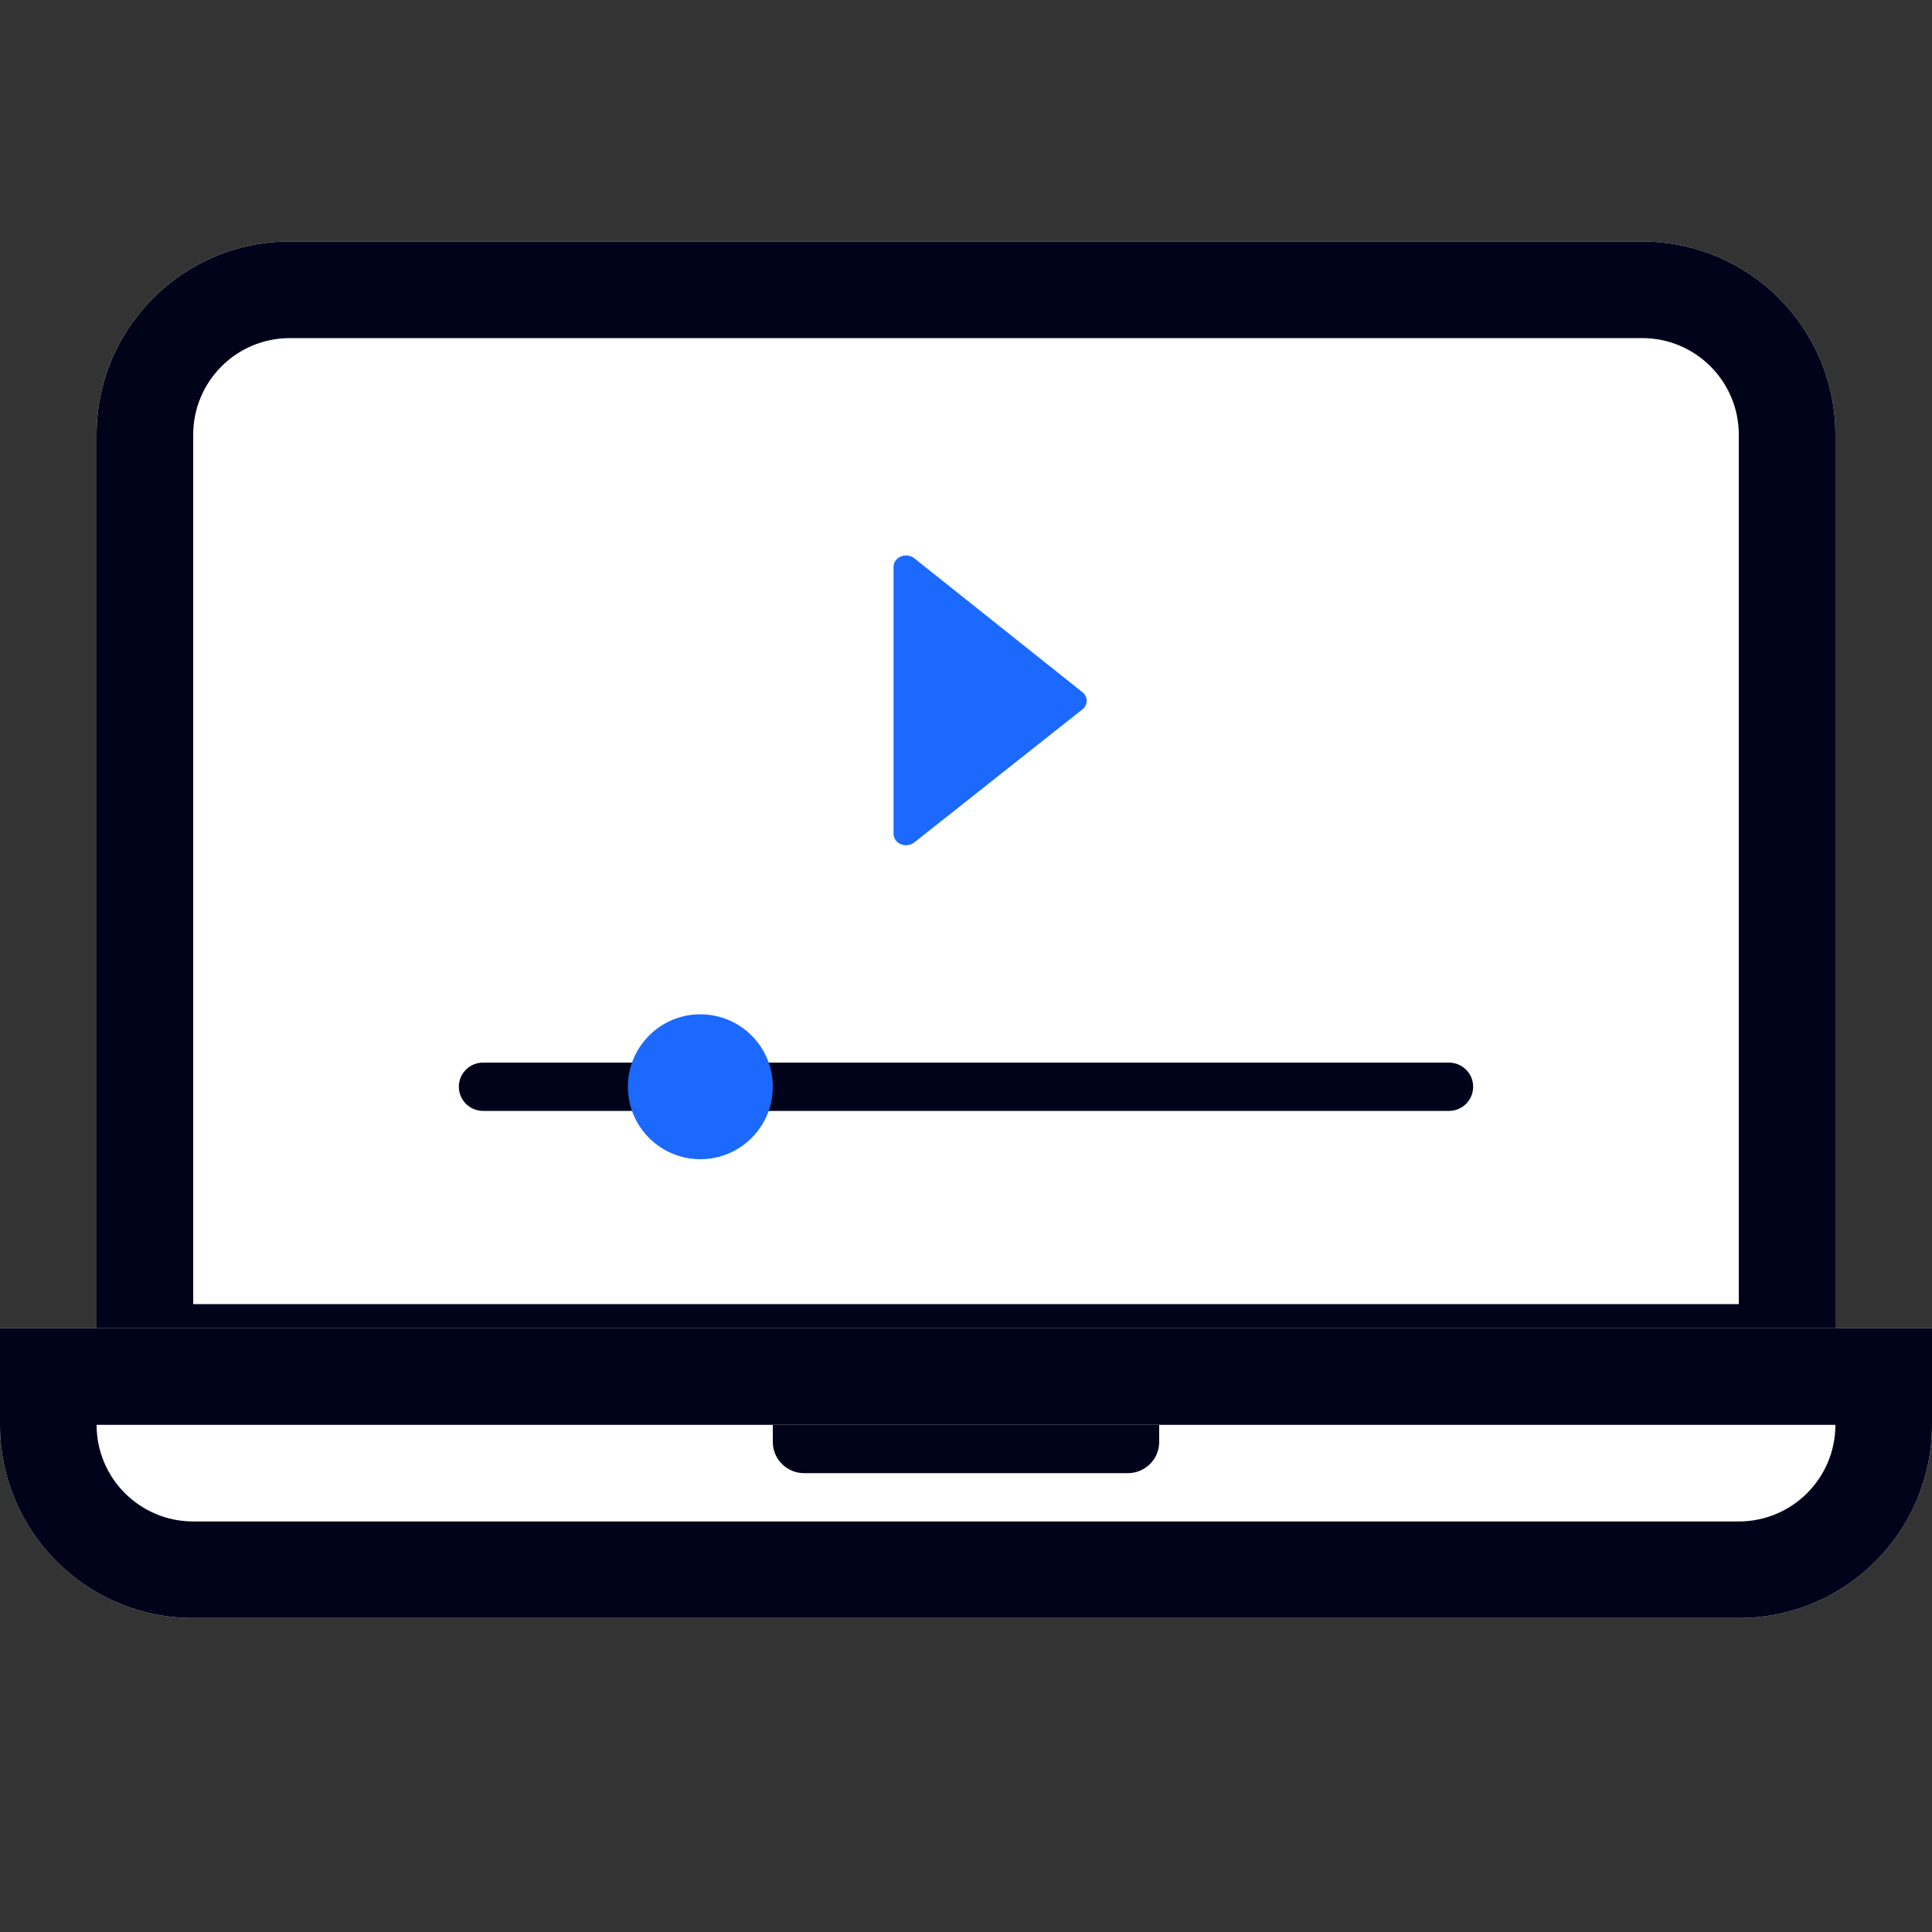
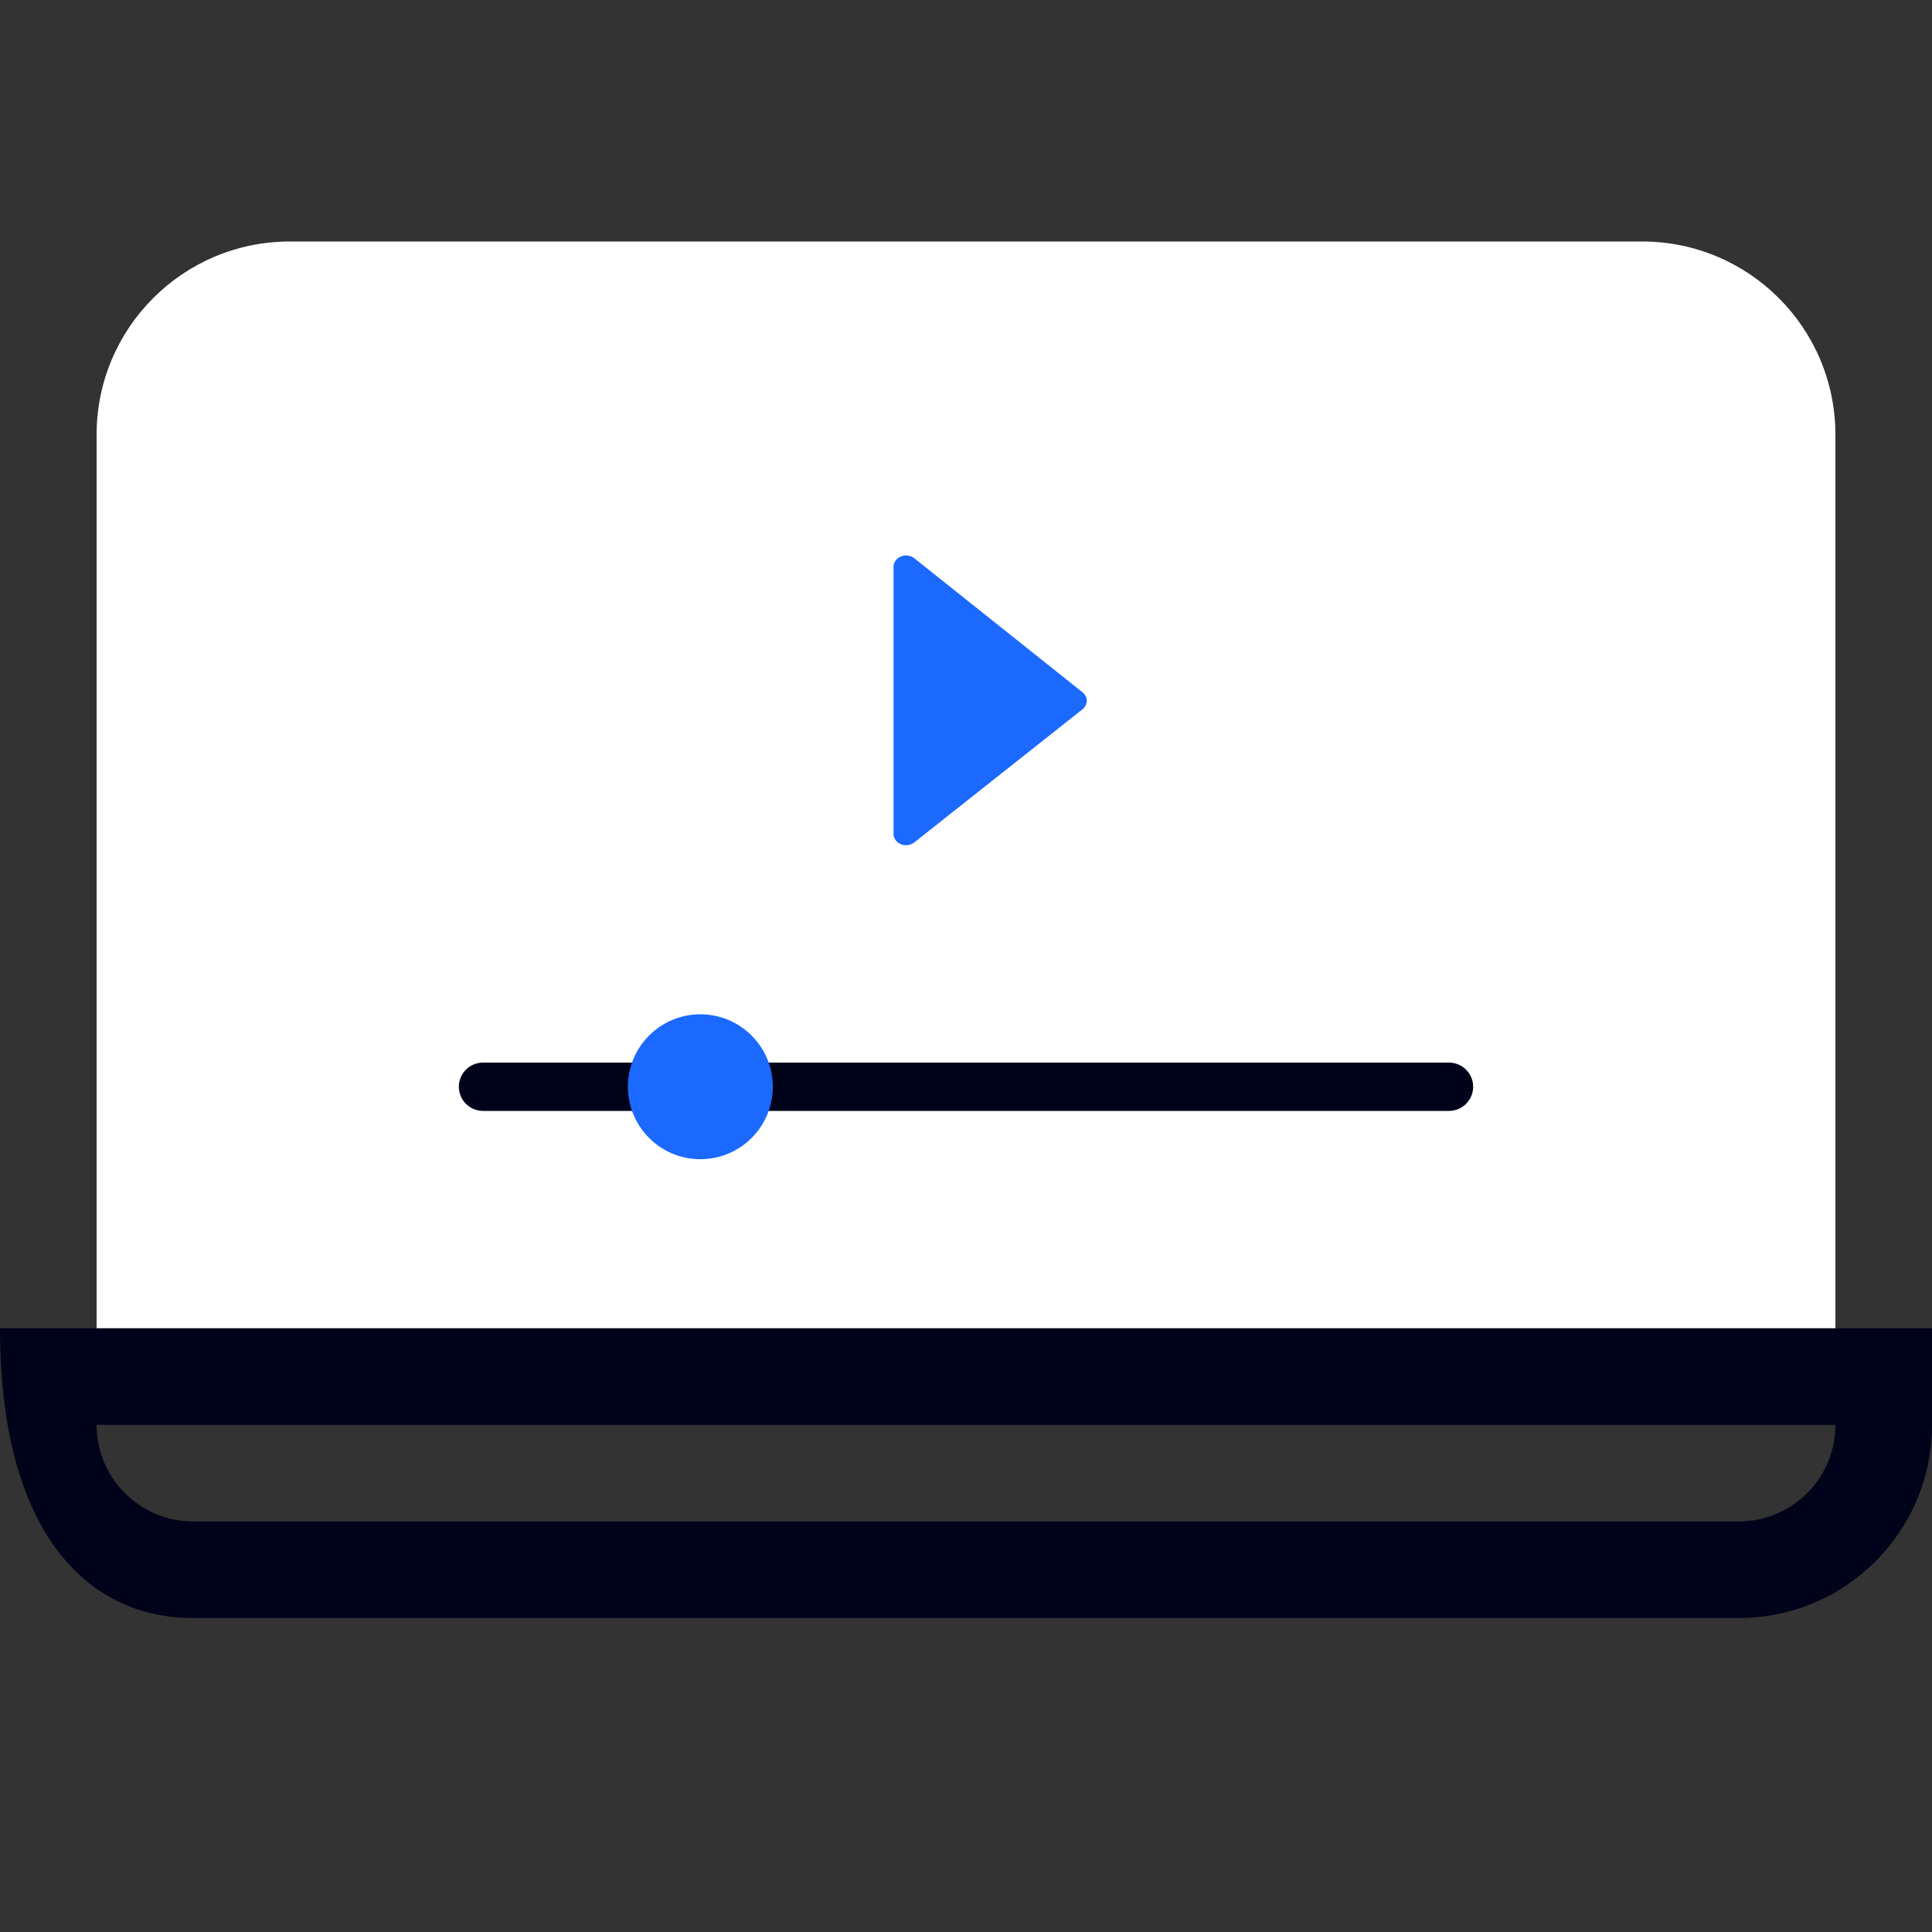
<svg xmlns="http://www.w3.org/2000/svg" width="80" height="80" viewBox="0 0 80 80" fill="none">
  <rect x="0" y="0" width="80" height="80" fill="#333333" stroke="none" />
  <path fill-rule="evenodd" clip-rule="evenodd" d="M12 10C7.582 10 4 13.582 4 18V58H76V18C76 13.582 72.418 10 68 10H12Z" fill="white" />
-   <path fill-rule="evenodd" clip-rule="evenodd" d="M4 58V18C4 13.582 7.582 10 12 10H68C72.418 10 76 13.582 76 18V58H4ZM72 54V18C72 15.791 70.209 14 68 14H12C9.791 14 8 15.791 8 18V54H72Z" fill="#00031A" />
-   <path d="M0 55H80V59C80 63.418 76.418 67 72 67H8C3.582 67 0 63.418 0 59V55Z" fill="white" />
-   <path fill-rule="evenodd" clip-rule="evenodd" d="M76 59L4 59C4 61.209 5.791 63 8 63H72C74.209 63 76 61.209 76 59ZM0 55V59C0 63.418 3.582 67 8 67H72C76.418 67 80 63.418 80 59V55H0Z" fill="#00031A" />
-   <path d="M32 59H48V59.705C48 60.42 47.42 61 46.705 61H33.295C32.58 61 32 60.42 32 59.705V59Z" fill="#00031A" />
+   <path fill-rule="evenodd" clip-rule="evenodd" d="M76 59L4 59C4 61.209 5.791 63 8 63H72C74.209 63 76 61.209 76 59ZM0 55C0 63.418 3.582 67 8 67H72C76.418 67 80 63.418 80 59V55H0Z" fill="#00031A" />
  <path fill-rule="evenodd" clip-rule="evenodd" d="M19 45C19 44.448 19.448 44 20 44H60C60.552 44 61 44.448 61 45C61 45.552 60.552 46 60 46H20C19.448 46 19 45.552 19 45Z" fill="#00031A" />
  <path d="M32 45C32 46.657 30.657 48 29 48C27.343 48 26 46.657 26 45C26 43.343 27.343 42 29 42C30.657 42 32 43.343 32 45Z" fill="#1B69FF" />
  <path fill-rule="evenodd" clip-rule="evenodd" d="M37.856 34.885L44.823 29.371C45.038 29.201 45.06 28.904 44.873 28.709C44.858 28.694 44.841 28.679 44.824 28.665L37.858 23.116C37.643 22.946 37.317 22.965 37.128 23.16C37.046 23.245 37 23.355 37 23.469V34.531C37 34.79 37.231 35 37.517 35C37.642 35 37.762 34.959 37.856 34.885Z" fill="#1B69FF" />
</svg>